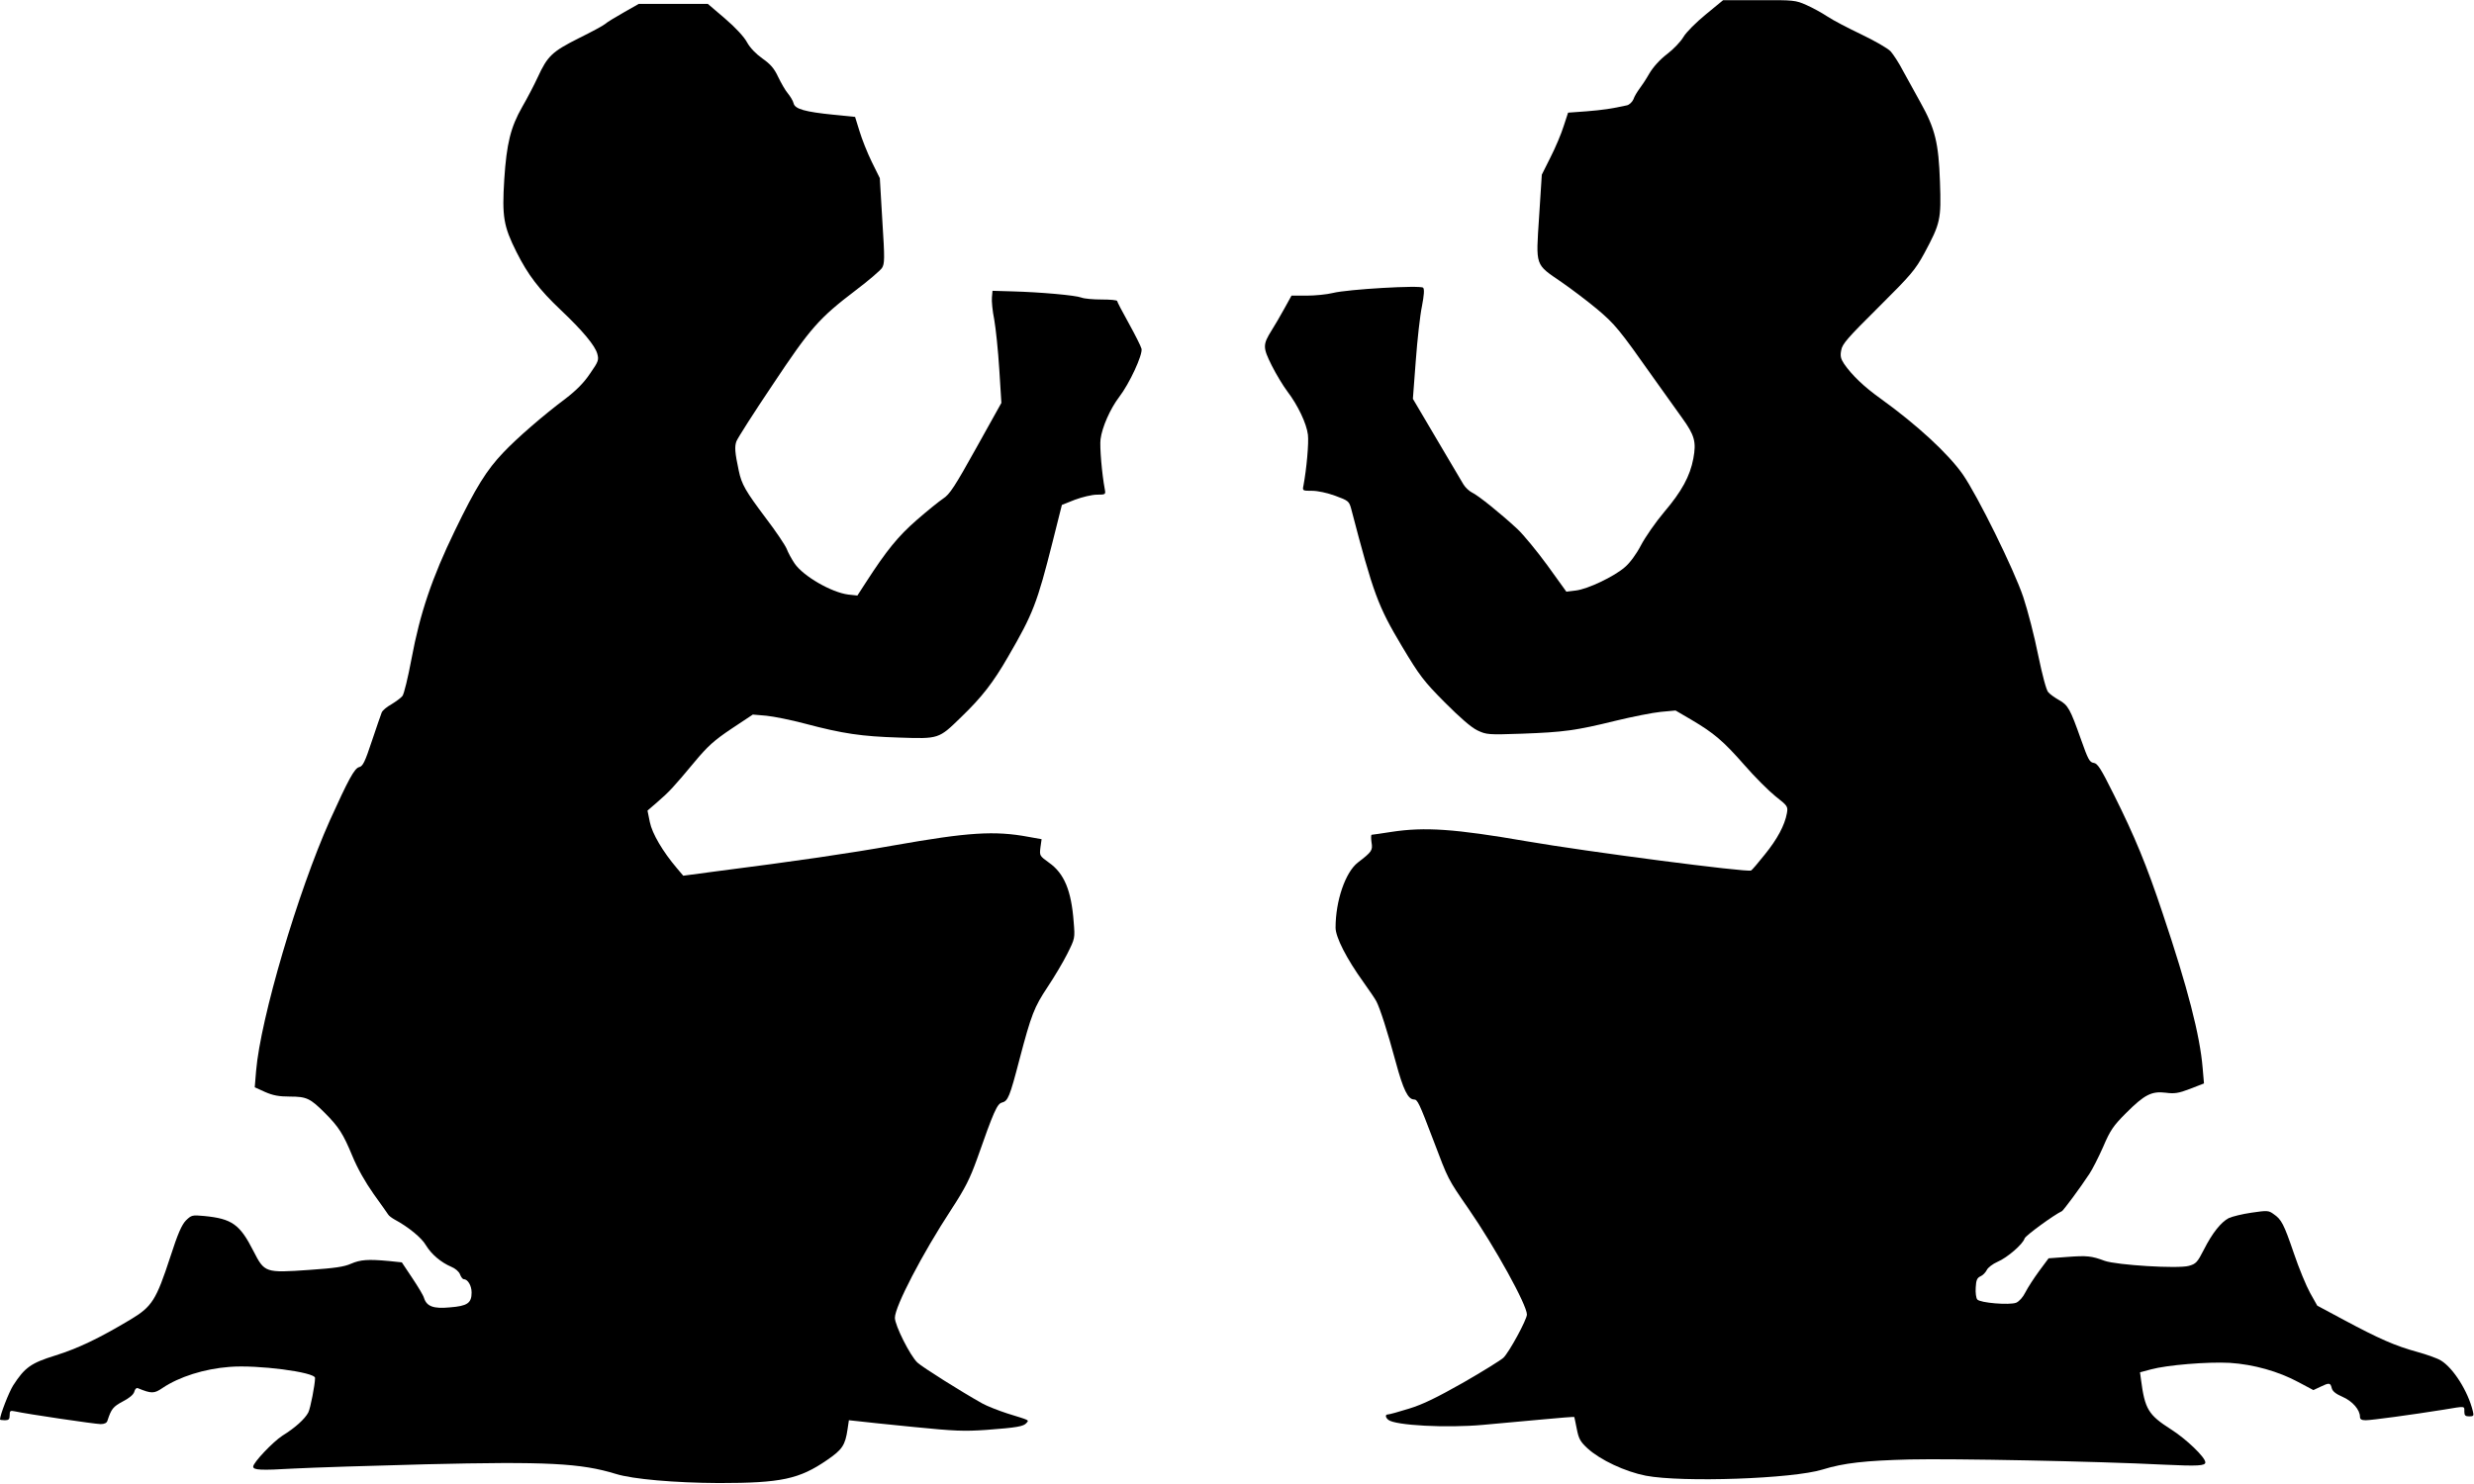
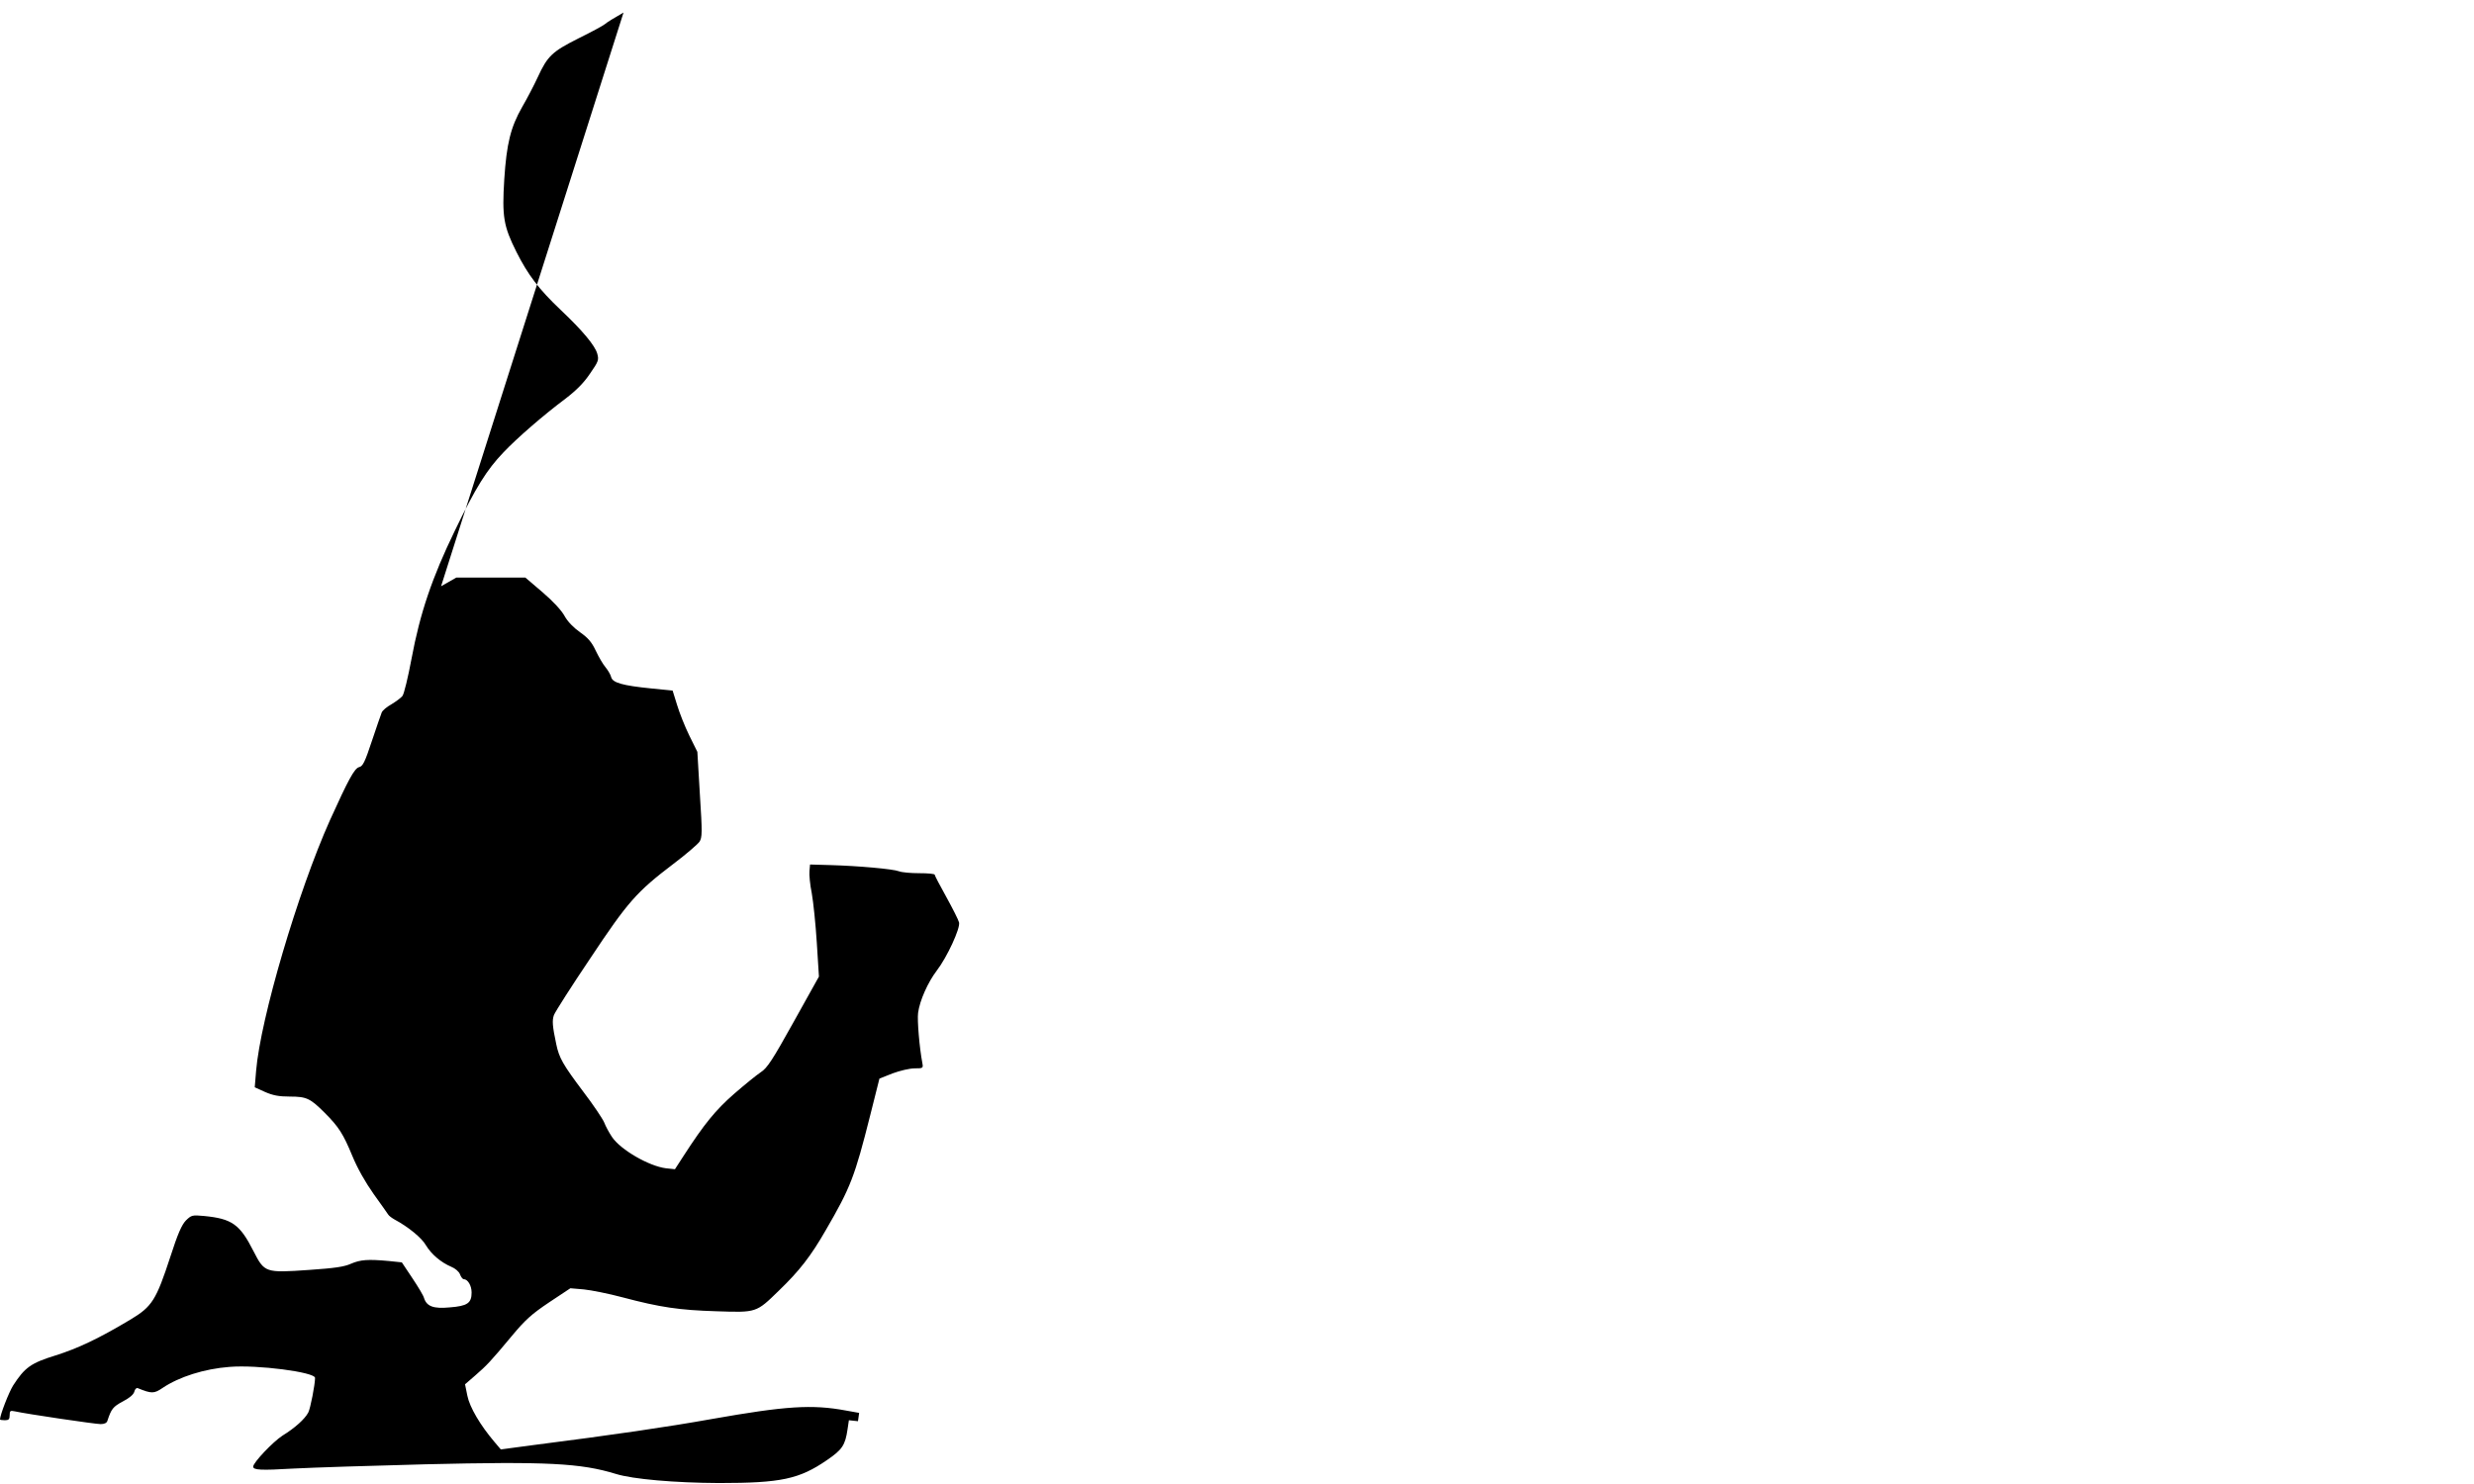
<svg xmlns="http://www.w3.org/2000/svg" version="1.0" width="1280pt" height="768pt" viewBox="0 0 1280 768" preserveAspectRatio="xMidYMid meet">
  <g transform="translate(0,768) scale(0.1,-0.1)" fill="#000000" stroke="none">
-     <path d="M8825 7605 c-50 -41 -101 -92 -115 -116 -14 -24 -52 -64 -85 -89 -37 -28 -72 -67 -92 -101 -17 -30 -41 -66 -52 -80 -11 -15 -25 -38 -30 -53 -6 -14 -21 -28 -33 -31 -82 -18 -124 -24 -209 -31 l-96 -7 -23 -70 c-12 -39 -43 -112 -68 -161 l-45 -90 -14 -218 c-17 -260 -22 -243 116 -338 48 -33 130 -95 182 -138 95 -80 115 -104 297 -362 49 -69 114 -160 145 -203 65 -90 74 -124 58 -210 -17 -91 -60 -170 -151 -277 -44 -52 -98 -130 -120 -172 -24 -46 -57 -91 -83 -113 -56 -49 -193 -114 -254 -121 l-49 -6 -98 136 c-54 74 -124 159 -155 188 -86 80 -204 175 -235 189 -14 7 -35 26 -45 43 -10 17 -73 124 -140 237 l-121 205 15 198 c8 108 22 235 32 282 11 57 13 88 6 95 -14 14 -390 -8 -466 -27 -32 -8 -94 -14 -137 -14 l-78 0 -37 -67 c-21 -38 -50 -88 -66 -113 -46 -74 -46 -88 1 -182 23 -46 59 -105 80 -133 55 -72 100 -167 107 -225 5 -43 -7 -176 -23 -262 -6 -28 -5 -28 45 -28 29 0 79 -11 120 -26 68 -25 71 -28 82 -68 115 -440 138 -502 262 -710 92 -154 113 -181 222 -291 80 -80 136 -129 169 -145 47 -22 54 -23 230 -17 216 8 278 16 485 67 87 21 192 42 234 46 l76 7 82 -48 c117 -69 165 -110 274 -234 53 -61 125 -133 161 -162 64 -50 65 -53 59 -88 -11 -61 -49 -133 -114 -213 -34 -43 -66 -80 -71 -83 -18 -11 -854 98 -1160 151 -376 65 -528 75 -700 49 -52 -8 -98 -15 -103 -15 -4 0 -4 -18 -1 -39 7 -42 2 -49 -71 -105 -64 -50 -115 -197 -115 -337 0 -49 57 -161 145 -283 30 -42 60 -86 66 -98 19 -36 58 -158 100 -313 39 -145 64 -195 95 -195 18 0 27 -19 100 -211 78 -206 73 -197 182 -355 136 -197 302 -497 302 -547 0 -26 -93 -197 -122 -224 -13 -12 -106 -70 -207 -128 -138 -78 -209 -113 -281 -135 -54 -17 -102 -30 -109 -30 -15 0 -14 -15 2 -28 35 -29 303 -43 489 -26 79 7 217 20 307 28 91 9 165 14 166 13 1 -1 6 -29 13 -62 10 -51 18 -66 56 -101 66 -60 194 -120 301 -141 189 -36 761 -16 915 32 110 34 220 46 450 52 227 5 961 -9 1318 -27 173 -8 212 -6 212 12 0 26 -99 121 -178 171 -117 75 -135 104 -155 258 l-5 37 56 15 c84 23 293 40 408 34 124 -8 252 -44 356 -100 l77 -41 36 17 c46 22 52 22 59 -7 4 -16 21 -30 56 -45 51 -22 90 -67 90 -103 0 -13 8 -18 30 -18 29 0 236 28 405 55 113 19 105 19 105 -10 0 -20 5 -25 25 -25 23 0 25 3 19 27 -25 103 -101 223 -165 262 -17 11 -73 31 -124 45 -113 31 -197 68 -378 165 l-138 74 -37 66 c-20 36 -58 128 -84 205 -52 152 -64 175 -105 203 -26 19 -33 19 -115 7 -48 -7 -100 -20 -117 -28 -40 -21 -85 -77 -129 -164 -33 -65 -41 -73 -77 -83 -56 -16 -374 4 -436 26 -67 25 -91 28 -195 20 l-95 -7 -49 -66 c-27 -37 -59 -86 -71 -110 -13 -26 -32 -47 -48 -54 -35 -13 -186 -1 -201 17 -6 7 -10 35 -8 62 2 38 7 50 25 58 12 5 26 20 32 32 6 13 31 32 56 43 50 21 131 91 140 121 5 15 152 122 193 141 7 3 95 121 142 193 15 22 47 85 71 139 37 87 53 110 119 176 95 95 132 114 205 105 45 -6 66 -3 126 20 l72 28 -7 81 c-14 168 -77 413 -206 797 -83 250 -146 402 -253 616 -68 137 -85 163 -105 165 -21 3 -29 18 -66 123 -55 155 -66 176 -113 202 -21 12 -47 30 -56 41 -10 11 -30 86 -52 192 -19 96 -54 231 -77 300 -48 143 -236 524 -313 635 -76 108 -235 255 -425 392 -87 62 -149 122 -189 180 -17 26 -21 40 -15 70 5 33 34 65 193 223 170 169 190 193 238 281 82 153 87 173 80 368 -7 202 -25 275 -101 411 -29 52 -70 127 -91 165 -20 39 -49 83 -63 99 -15 16 -83 55 -152 88 -69 33 -148 74 -176 93 -27 18 -76 45 -108 59 -56 25 -66 26 -245 25 l-186 0 -90 -74z" />
-     <path d="M3226 7615 c-44 -25 -87 -51 -95 -59 -9 -8 -70 -41 -137 -74 -137 -69 -161 -91 -212 -202 -19 -41 -55 -110 -80 -153 -60 -105 -81 -190 -93 -375 -12 -193 -4 -242 63 -376 60 -119 116 -193 230 -301 113 -107 176 -183 188 -225 9 -32 7 -40 -37 -103 -32 -48 -71 -87 -127 -130 -115 -86 -251 -204 -322 -279 -85 -89 -142 -179 -251 -405 -117 -241 -180 -426 -224 -663 -18 -96 -39 -183 -47 -192 -8 -10 -34 -29 -57 -43 -24 -13 -46 -32 -50 -42 -4 -10 -27 -76 -51 -148 -36 -109 -47 -131 -66 -135 -24 -6 -55 -63 -151 -275 -166 -371 -359 -1025 -382 -1297 l-7 -85 53 -24 c41 -18 72 -24 129 -24 86 0 105 -9 180 -84 73 -73 96 -110 142 -221 28 -68 68 -138 111 -199 37 -52 71 -99 75 -106 4 -7 19 -18 33 -26 71 -38 141 -95 163 -134 28 -46 77 -88 131 -111 20 -8 40 -25 45 -39 5 -14 14 -25 19 -25 21 0 41 -33 41 -69 0 -55 -22 -70 -113 -77 -84 -8 -119 5 -133 48 -3 13 -31 59 -61 104 l-54 81 -67 7 c-109 10 -147 7 -196 -14 -35 -16 -85 -23 -215 -32 -230 -16 -232 -15 -290 98 -70 138 -111 167 -255 181 -62 6 -66 4 -94 -23 -22 -23 -42 -68 -81 -189 -73 -223 -94 -257 -206 -324 -162 -97 -271 -149 -389 -186 -126 -39 -158 -62 -218 -155 -22 -35 -68 -153 -68 -176 0 -2 11 -4 25 -4 20 0 25 5 25 26 0 23 3 25 27 20 63 -14 416 -66 444 -66 19 0 32 6 35 18 20 61 29 72 79 99 35 18 56 36 60 51 3 13 11 21 18 18 71 -29 84 -29 128 1 86 58 216 99 346 109 144 12 443 -27 443 -57 0 -34 -24 -158 -35 -179 -18 -34 -69 -80 -134 -120 -48 -31 -151 -139 -151 -160 0 -18 39 -20 210 -10 96 5 403 15 682 22 628 15 803 6 985 -50 87 -27 304 -46 533 -47 321 0 415 20 559 119 79 54 94 77 106 159 l7 47 47 -5 c25 -3 155 -17 289 -30 211 -21 259 -23 375 -15 160 12 193 18 208 36 13 16 20 12 -99 49 -46 15 -105 38 -130 52 -109 61 -309 187 -335 211 -38 35 -117 193 -117 232 0 59 142 332 292 561 73 112 96 159 133 261 86 245 104 286 129 292 31 8 40 29 90 221 62 236 77 273 146 377 34 51 80 128 102 172 40 80 40 80 33 165 -12 162 -49 251 -127 306 -50 36 -50 37 -45 79 l6 43 -67 12 c-177 33 -312 24 -697 -44 -230 -41 -502 -81 -925 -135 l-165 -22 -33 39 c-73 86 -128 179 -140 239 l-12 59 52 45 c61 53 80 73 190 205 69 83 102 113 193 174 l110 73 70 -6 c39 -4 129 -22 200 -41 196 -52 293 -66 485 -72 209 -7 206 -8 323 106 107 103 166 179 243 313 129 222 150 277 230 594 l48 191 68 27 c38 14 88 26 114 26 44 0 45 1 40 28 -15 79 -27 221 -22 259 8 63 51 159 96 218 54 70 123 220 116 250 -3 13 -33 72 -66 132 -33 59 -60 111 -60 115 0 5 -36 8 -79 8 -44 0 -91 4 -106 10 -31 12 -212 28 -355 32 l-105 3 -3 -34 c-2 -19 3 -71 12 -115 8 -45 20 -160 26 -256 l11 -175 -131 -235 c-110 -198 -137 -239 -170 -260 -21 -14 -83 -64 -138 -112 -96 -84 -154 -155 -262 -322 l-44 -68 -47 5 c-87 11 -233 95 -278 161 -15 22 -34 57 -41 76 -8 19 -56 91 -108 159 -105 140 -125 174 -140 246 -20 94 -22 123 -12 151 6 16 90 148 187 292 196 295 240 345 432 491 65 49 125 101 134 114 14 22 15 45 2 245 l-13 220 -42 85 c-23 47 -51 118 -63 158 l-23 74 -109 11 c-151 15 -202 30 -209 59 -3 13 -17 36 -30 52 -13 15 -35 54 -50 85 -21 45 -40 66 -81 95 -34 24 -64 55 -80 84 -15 28 -59 76 -114 123 l-89 76 -179 0 -178 0 -79 -45z" />
+     <path d="M3226 7615 c-44 -25 -87 -51 -95 -59 -9 -8 -70 -41 -137 -74 -137 -69 -161 -91 -212 -202 -19 -41 -55 -110 -80 -153 -60 -105 -81 -190 -93 -375 -12 -193 -4 -242 63 -376 60 -119 116 -193 230 -301 113 -107 176 -183 188 -225 9 -32 7 -40 -37 -103 -32 -48 -71 -87 -127 -130 -115 -86 -251 -204 -322 -279 -85 -89 -142 -179 -251 -405 -117 -241 -180 -426 -224 -663 -18 -96 -39 -183 -47 -192 -8 -10 -34 -29 -57 -43 -24 -13 -46 -32 -50 -42 -4 -10 -27 -76 -51 -148 -36 -109 -47 -131 -66 -135 -24 -6 -55 -63 -151 -275 -166 -371 -359 -1025 -382 -1297 l-7 -85 53 -24 c41 -18 72 -24 129 -24 86 0 105 -9 180 -84 73 -73 96 -110 142 -221 28 -68 68 -138 111 -199 37 -52 71 -99 75 -106 4 -7 19 -18 33 -26 71 -38 141 -95 163 -134 28 -46 77 -88 131 -111 20 -8 40 -25 45 -39 5 -14 14 -25 19 -25 21 0 41 -33 41 -69 0 -55 -22 -70 -113 -77 -84 -8 -119 5 -133 48 -3 13 -31 59 -61 104 l-54 81 -67 7 c-109 10 -147 7 -196 -14 -35 -16 -85 -23 -215 -32 -230 -16 -232 -15 -290 98 -70 138 -111 167 -255 181 -62 6 -66 4 -94 -23 -22 -23 -42 -68 -81 -189 -73 -223 -94 -257 -206 -324 -162 -97 -271 -149 -389 -186 -126 -39 -158 -62 -218 -155 -22 -35 -68 -153 -68 -176 0 -2 11 -4 25 -4 20 0 25 5 25 26 0 23 3 25 27 20 63 -14 416 -66 444 -66 19 0 32 6 35 18 20 61 29 72 79 99 35 18 56 36 60 51 3 13 11 21 18 18 71 -29 84 -29 128 1 86 58 216 99 346 109 144 12 443 -27 443 -57 0 -34 -24 -158 -35 -179 -18 -34 -69 -80 -134 -120 -48 -31 -151 -139 -151 -160 0 -18 39 -20 210 -10 96 5 403 15 682 22 628 15 803 6 985 -50 87 -27 304 -46 533 -47 321 0 415 20 559 119 79 54 94 77 106 159 l7 47 47 -5 l6 43 -67 12 c-177 33 -312 24 -697 -44 -230 -41 -502 -81 -925 -135 l-165 -22 -33 39 c-73 86 -128 179 -140 239 l-12 59 52 45 c61 53 80 73 190 205 69 83 102 113 193 174 l110 73 70 -6 c39 -4 129 -22 200 -41 196 -52 293 -66 485 -72 209 -7 206 -8 323 106 107 103 166 179 243 313 129 222 150 277 230 594 l48 191 68 27 c38 14 88 26 114 26 44 0 45 1 40 28 -15 79 -27 221 -22 259 8 63 51 159 96 218 54 70 123 220 116 250 -3 13 -33 72 -66 132 -33 59 -60 111 -60 115 0 5 -36 8 -79 8 -44 0 -91 4 -106 10 -31 12 -212 28 -355 32 l-105 3 -3 -34 c-2 -19 3 -71 12 -115 8 -45 20 -160 26 -256 l11 -175 -131 -235 c-110 -198 -137 -239 -170 -260 -21 -14 -83 -64 -138 -112 -96 -84 -154 -155 -262 -322 l-44 -68 -47 5 c-87 11 -233 95 -278 161 -15 22 -34 57 -41 76 -8 19 -56 91 -108 159 -105 140 -125 174 -140 246 -20 94 -22 123 -12 151 6 16 90 148 187 292 196 295 240 345 432 491 65 49 125 101 134 114 14 22 15 45 2 245 l-13 220 -42 85 c-23 47 -51 118 -63 158 l-23 74 -109 11 c-151 15 -202 30 -209 59 -3 13 -17 36 -30 52 -13 15 -35 54 -50 85 -21 45 -40 66 -81 95 -34 24 -64 55 -80 84 -15 28 -59 76 -114 123 l-89 76 -179 0 -178 0 -79 -45z" />
  </g>
</svg>